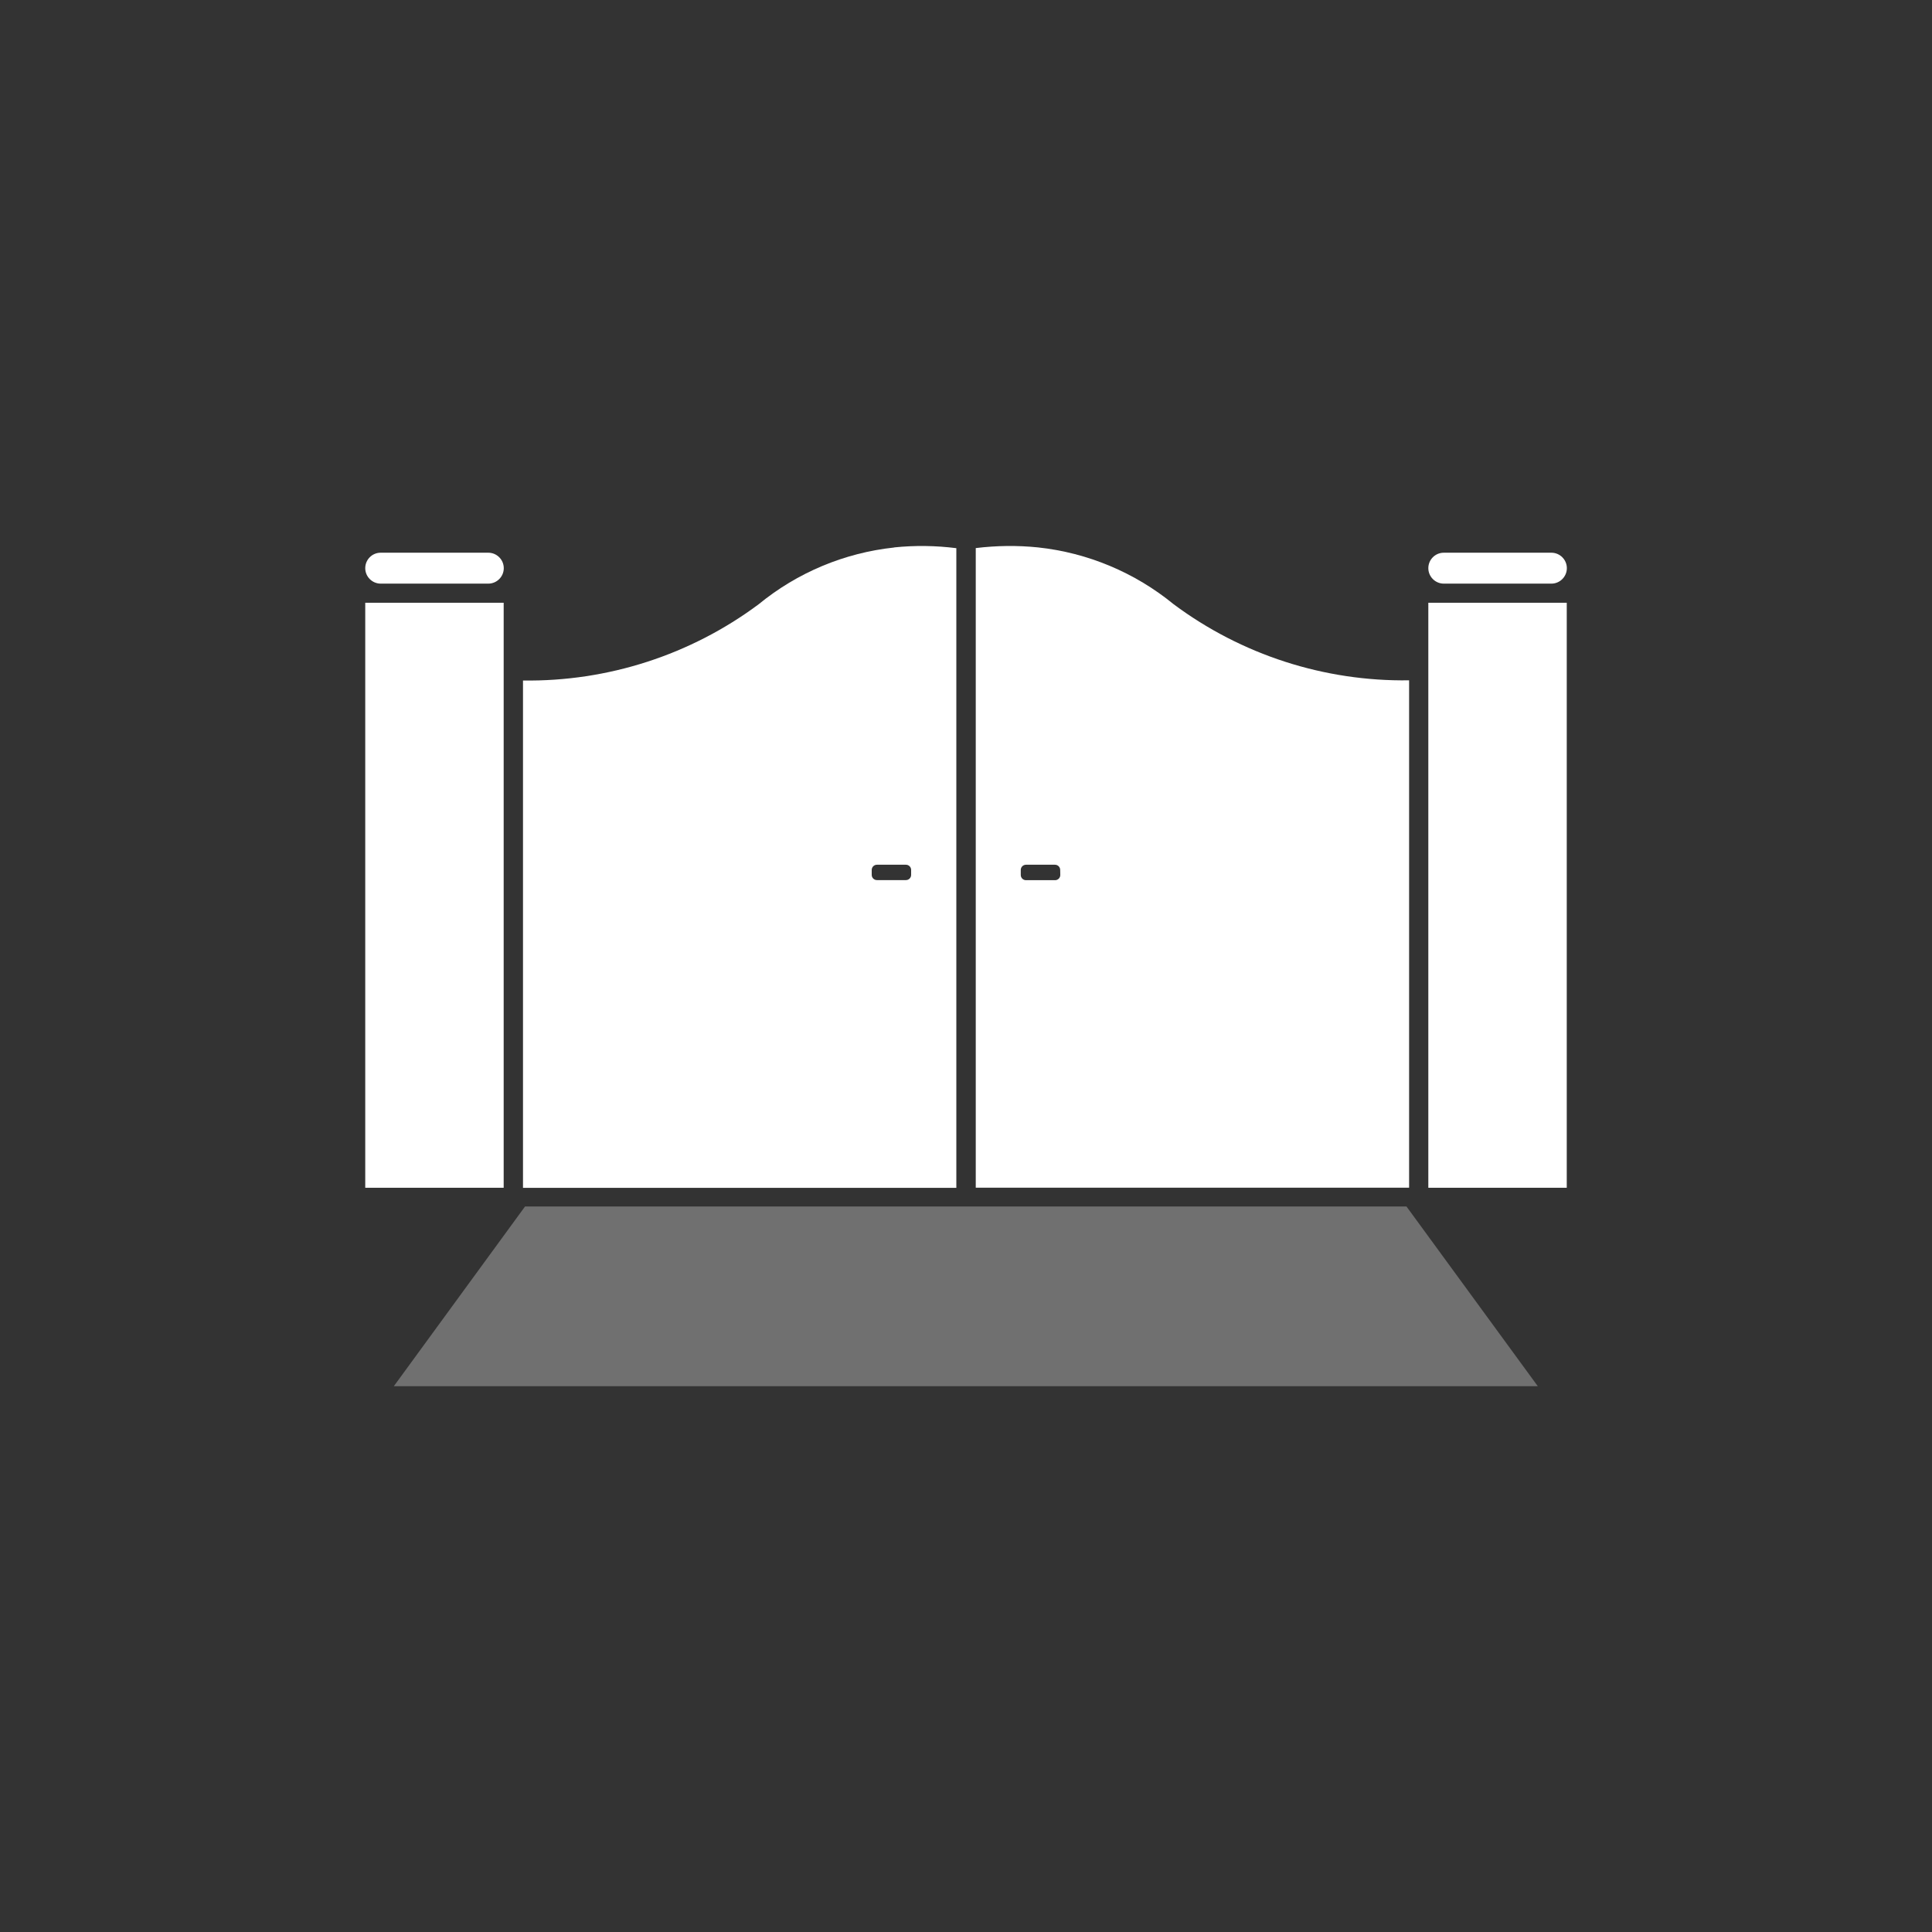
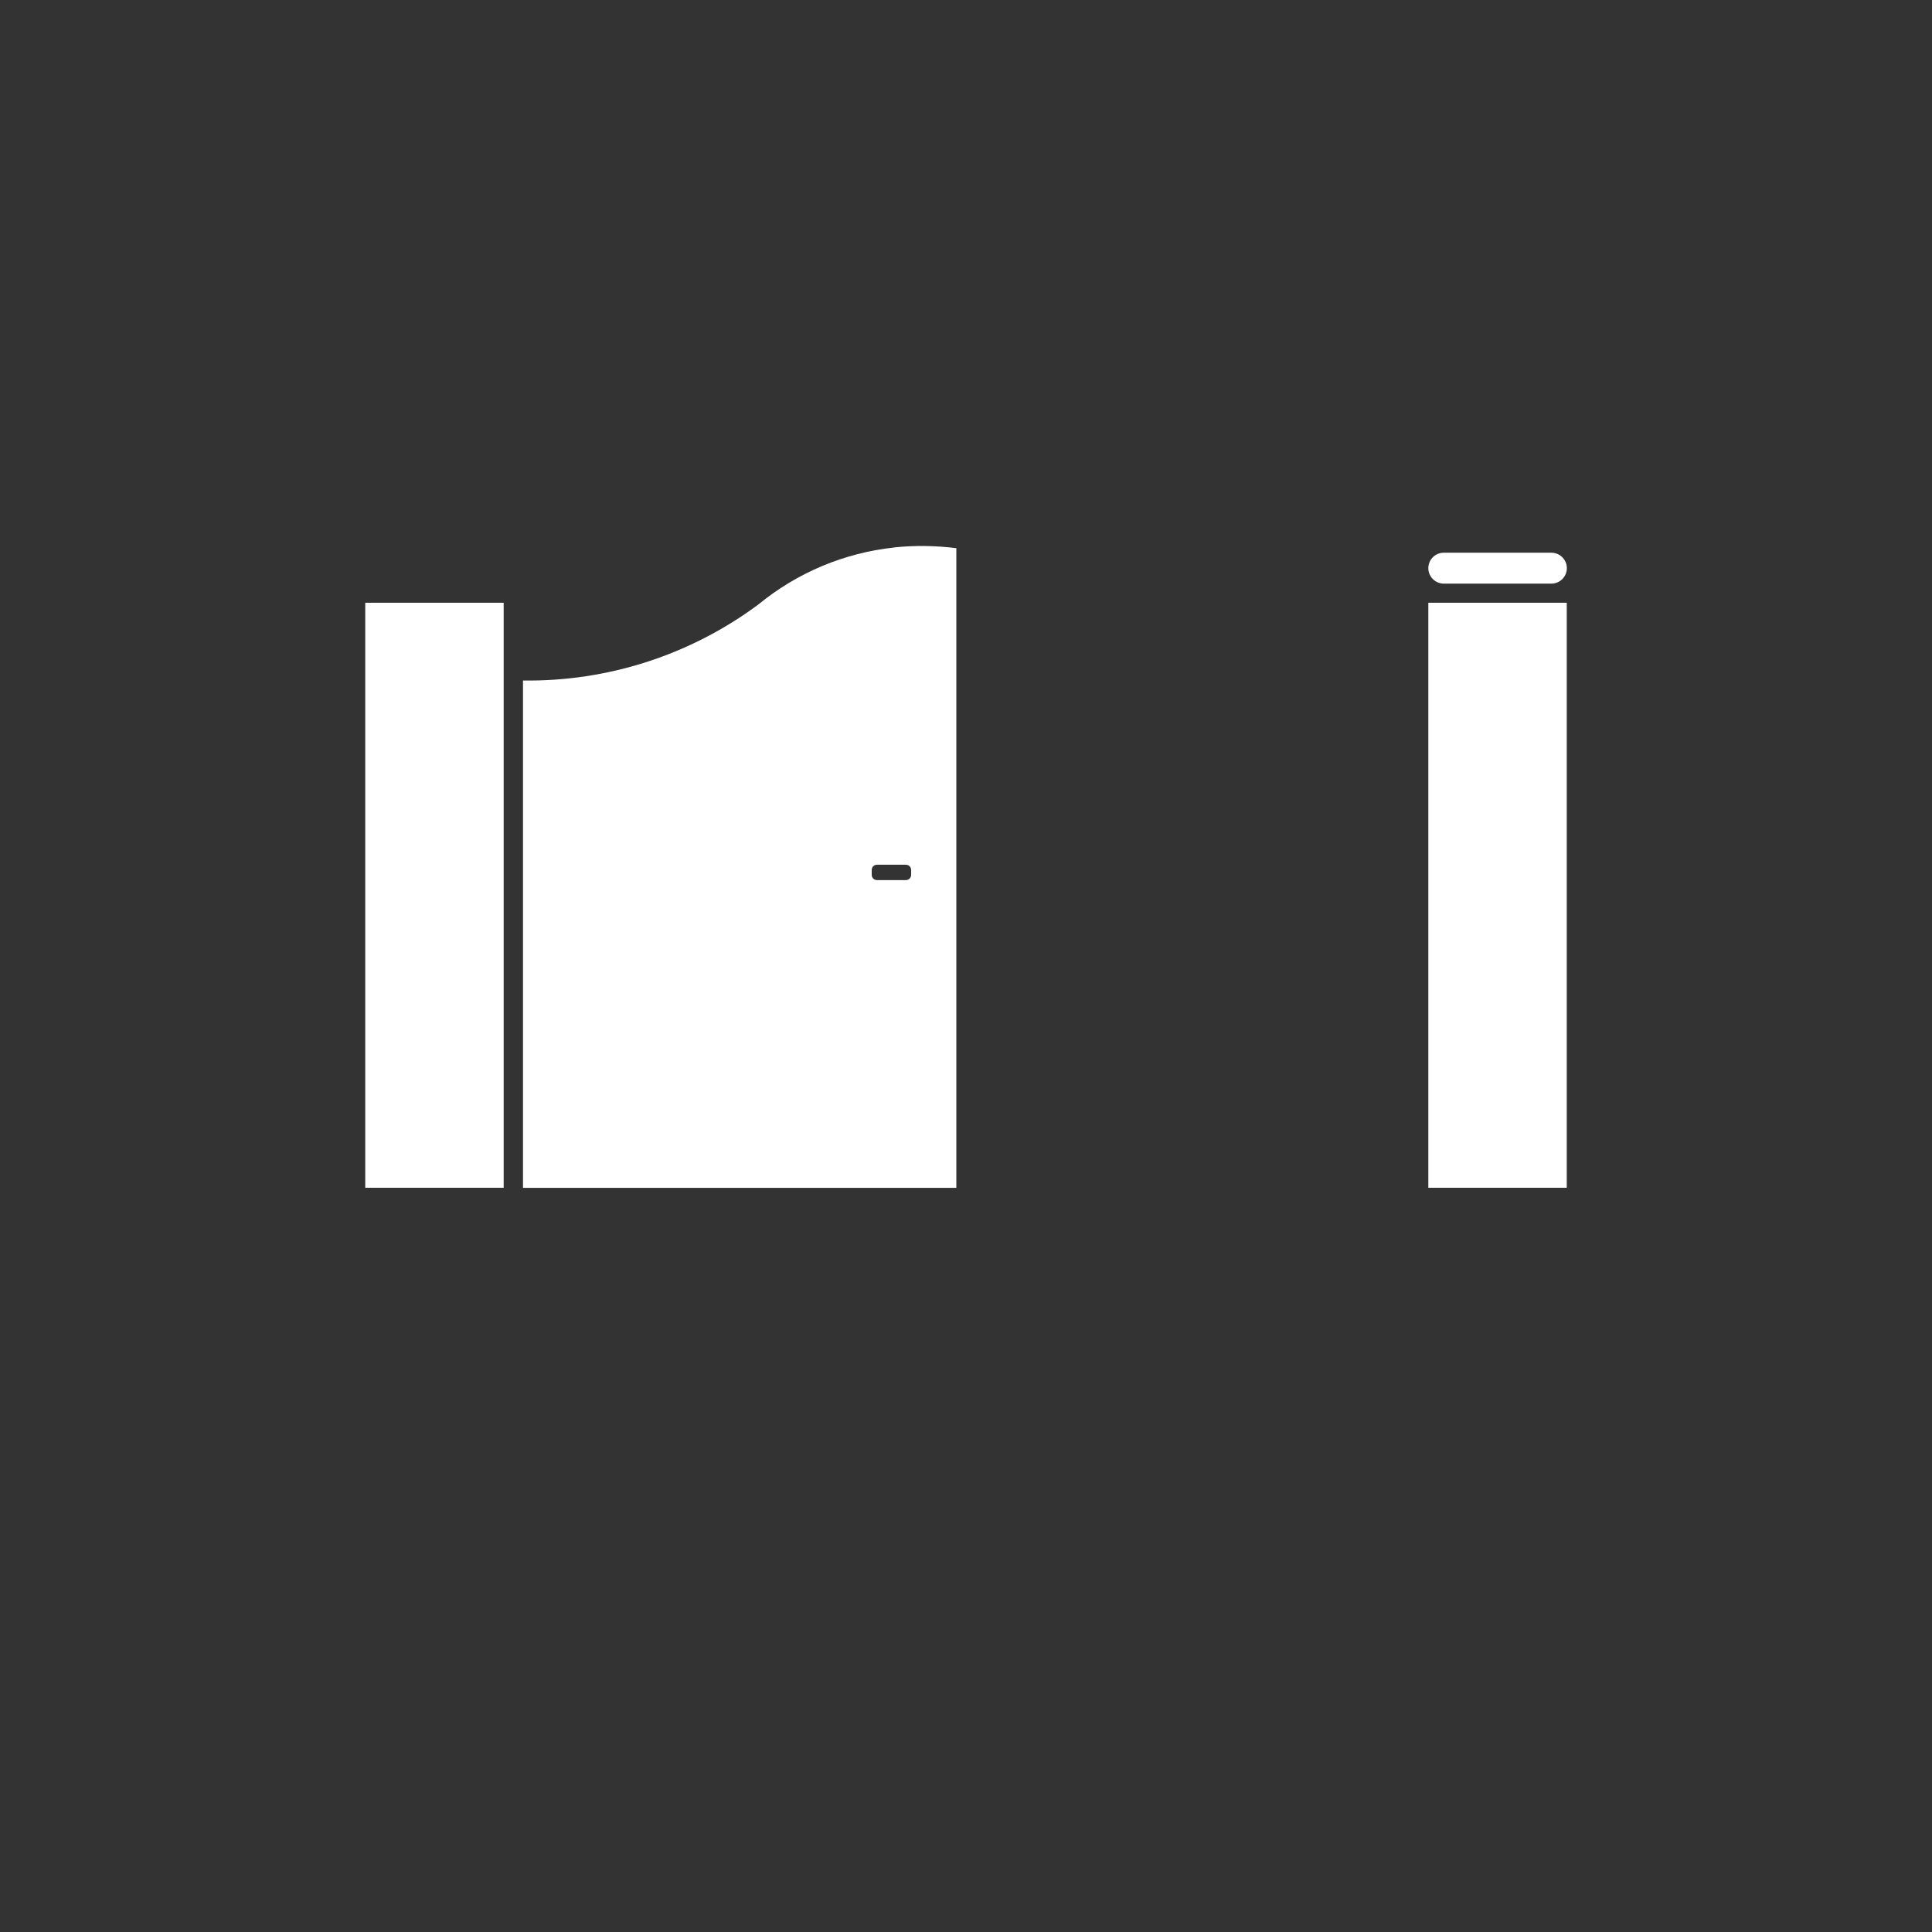
<svg xmlns="http://www.w3.org/2000/svg" xmlns:xlink="http://www.w3.org/1999/xlink" version="1.1" id="Calque_1" x="0px" y="0px" viewBox="0 0 200 200" style="enable-background:new 0 0 200 200;" xml:space="preserve">
  <rect x="0" y="0" width="200" height="200" fill="#333333" stroke="none" />
  <style type="text/css">
	.st0{fill:#FFFFFF;}
	.st1{opacity:0.3;}
	.st2{clip-path:url(#SVGID_00000142871260752127226870000011514327029504344239_);}
</style>
  <g id="Groupe_991" transform="translate(-18.55 -29.923)">
    <rect id="Rectangle_423" x="166.41" y="92.32" class="st0" width="14.33" height="60.56" />
    <rect id="Rectangle_424" x="56.36" y="92.32" class="st0" width="14.33" height="60.56" />
-     <path id="Tracé_862" class="st0" d="M56.36,88.74L56.36,88.74c0,0.88,0.72,1.6,1.6,1.6l0,0h11.14c0.88,0,1.6-0.72,1.6-1.6   c0-0.88-0.72-1.6-1.6-1.6H57.95C57.07,87.14,56.36,87.86,56.36,88.74L56.36,88.74" />
    <path id="Tracé_863" class="st0" d="M166.41,88.74L166.41,88.74c0,0.88,0.72,1.6,1.6,1.6h11.14c0.88,0,1.6-0.72,1.6-1.6   c0-0.88-0.72-1.6-1.6-1.6h-11.14C167.12,87.14,166.41,87.86,166.41,88.74" />
    <path id="Tracé_864" class="st0" d="M111.12,86.6c-5.15,0.55-10.03,2.59-14.04,5.88c-7.04,5.24-15.61,8.01-24.39,7.89v52.52h44.86   V86.67c-2.13-0.27-4.29-0.3-6.43-0.08 M112.87,120.49c0,0.3-0.24,0.54-0.54,0.54l0,0h-3c-0.3,0-0.54-0.24-0.54-0.54l0,0v-0.51   c0-0.3,0.24-0.54,0.54-0.54l0,0h3c0.3,0,0.54,0.24,0.54,0.54l0,0V120.49z" />
-     <path id="Tracé_865" class="st0" d="M140.04,92.47c-4.01-3.28-8.89-5.33-14.04-5.88c-2.14-0.22-4.3-0.19-6.44,0.07v66.21h44.86   v-52.52C155.64,100.48,147.07,97.71,140.04,92.47 M128.31,120.5c0,0.3-0.24,0.54-0.54,0.54l0,0h-3.01c-0.3,0-0.54-0.24-0.54-0.54   l0,0v-0.52c0-0.3,0.24-0.54,0.54-0.54l0,0h3c0.3,0,0.54,0.24,0.54,0.54l0,0L128.31,120.5z" />
    <g id="Groupe_515" transform="translate(-1 -0.5)" class="st1">
      <g id="Groupe_10">
        <g>
          <defs>
            <rect id="SVGID_1_" x="60.32" y="155.32" width="118.42" height="18.58" />
          </defs>
          <clipPath id="SVGID_00000056393678845031243790000015333211957729613214_">
            <use xlink:href="#SVGID_1_" style="overflow:visible;" />
          </clipPath>
          <g id="Groupe_9" style="clip-path:url(#SVGID_00000056393678845031243790000015333211957729613214_);">
-             <path id="Tracé_34" class="st0" d="M165.15,155.32H73.9l-13.58,18.6h118.42L165.15,155.32z" />
-           </g>
+             </g>
        </g>
      </g>
    </g>
  </g>
</svg>